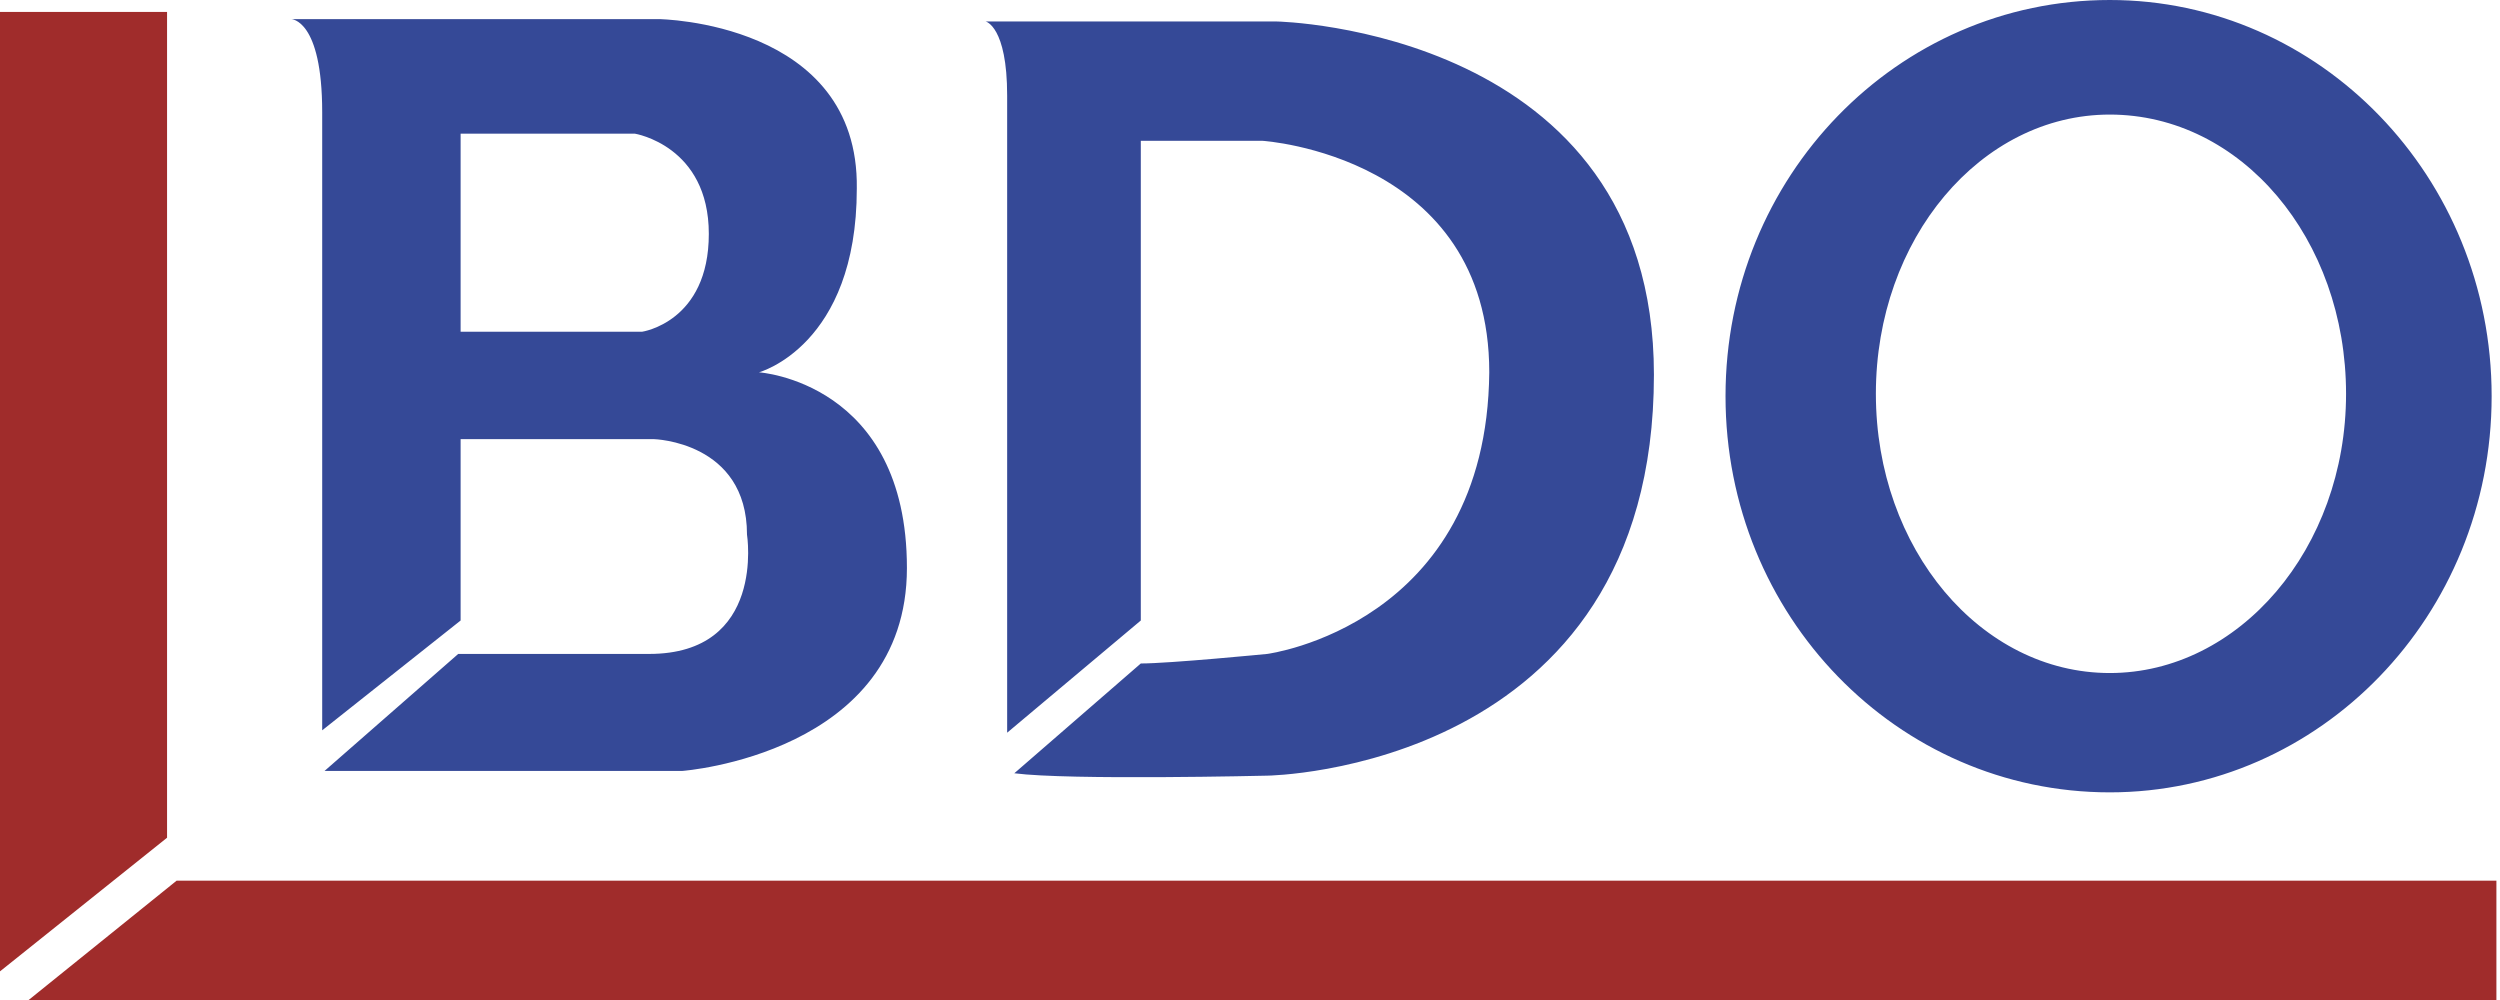
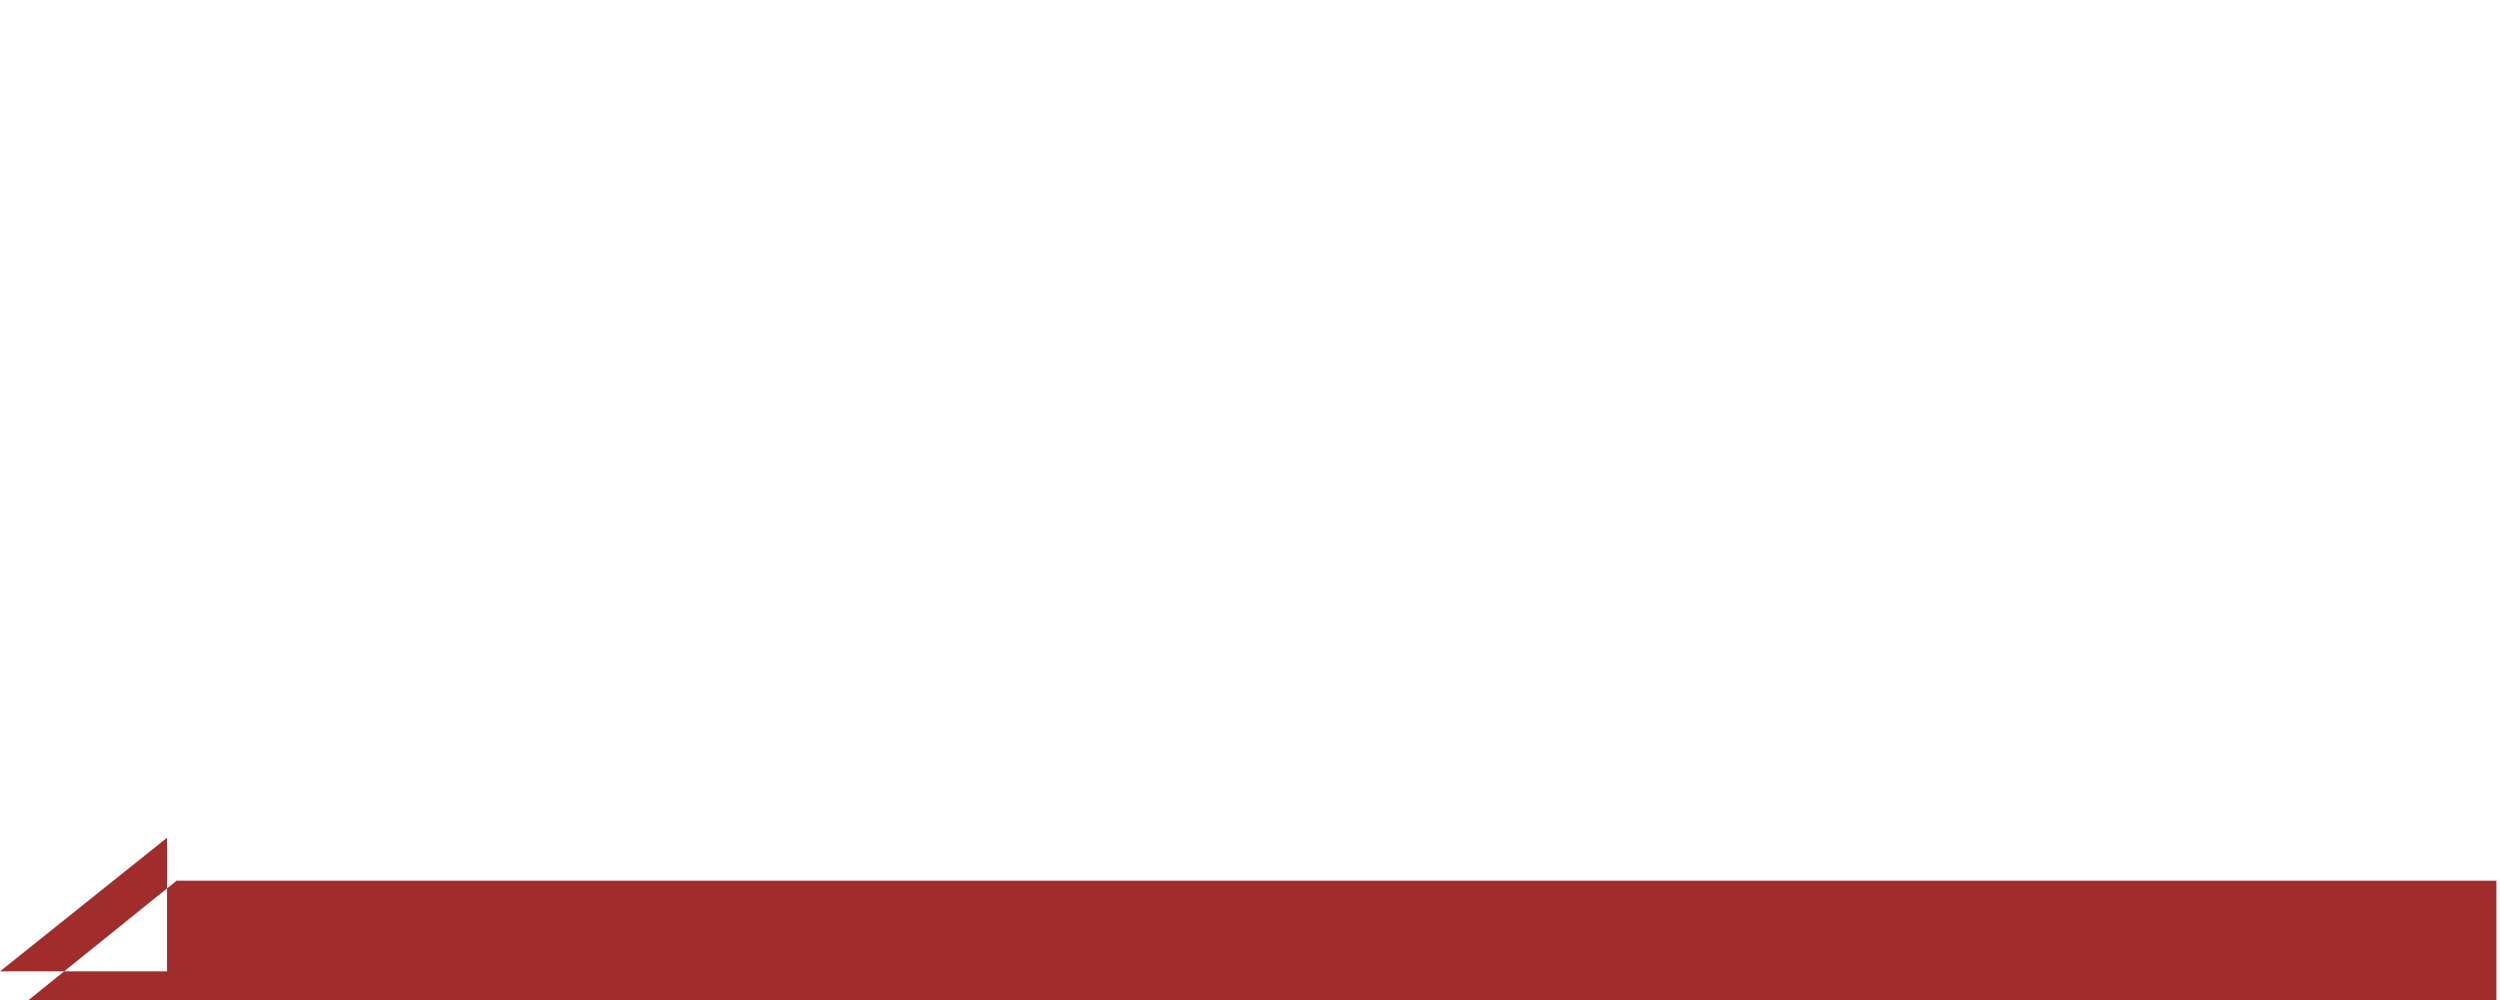
<svg xmlns="http://www.w3.org/2000/svg" width="685" height="274" viewBox="0 0 685 274" fill="none">
-   <path fill-rule="evenodd" clip-rule="evenodd" d="M45.774 229.536L0 266.148V3.271H45.774V229.536ZM48.392 241.304L7.848 274H684.015V241.304H48.392Z" fill="#A02C2B" />
-   <path fill-rule="evenodd" clip-rule="evenodd" d="M207.952 102.014C207.952 102.014 234.763 94.819 234.763 51.662C235.42 5.888 180.487 5.235 180.487 5.235H79.78C79.78 5.235 88.282 5.235 88.282 30.735V200.108L126.208 170.018V120.324H179.177C179.177 120.324 204.677 120.981 204.677 146.481C204.677 146.481 209.912 179.177 177.866 179.177H125.554L88.935 211.227H187.025C187.025 211.227 248.495 206.645 248.495 155.64C248.495 104.631 207.952 102.014 207.952 102.014ZM175.91 90.899H126.208V36.623H173.946C173.946 36.623 194.216 39.894 194.216 64.088C194.216 88.282 175.91 90.899 175.91 90.899ZM578.077 0C519.878 0 472.793 48.392 472.793 108.555C472.793 168.723 519.878 217.107 578.077 217.107C635.624 217.107 682.709 168.723 682.709 108.555C682.709 48.392 635.628 0 578.077 0ZM578.077 184.411C542.761 184.411 513.99 150.409 513.99 107.902C513.99 65.394 542.765 31.392 578.077 31.392C614.047 31.392 642.819 65.398 642.819 107.902C642.823 150.409 613.386 184.411 578.077 184.411ZM277.92 211.876L312.579 181.794C320.427 181.794 347.238 179.173 347.238 179.173C347.238 179.173 407.398 171.332 408.06 102.014C408.06 42.504 345.932 38.583 345.932 38.583H312.579V170.018L275.96 200.761V26.158C275.96 7.195 270.076 5.888 270.076 5.888H349.852C349.852 5.888 453.176 7.848 453.176 102.667C453.176 211.223 347.238 212.529 347.238 212.529C347.238 212.529 292.963 213.836 277.92 211.876Z" fill="#354997" />
+   <path fill-rule="evenodd" clip-rule="evenodd" d="M45.774 229.536L0 266.148H45.774V229.536ZM48.392 241.304L7.848 274H684.015V241.304H48.392Z" fill="#A02C2B" />
</svg>